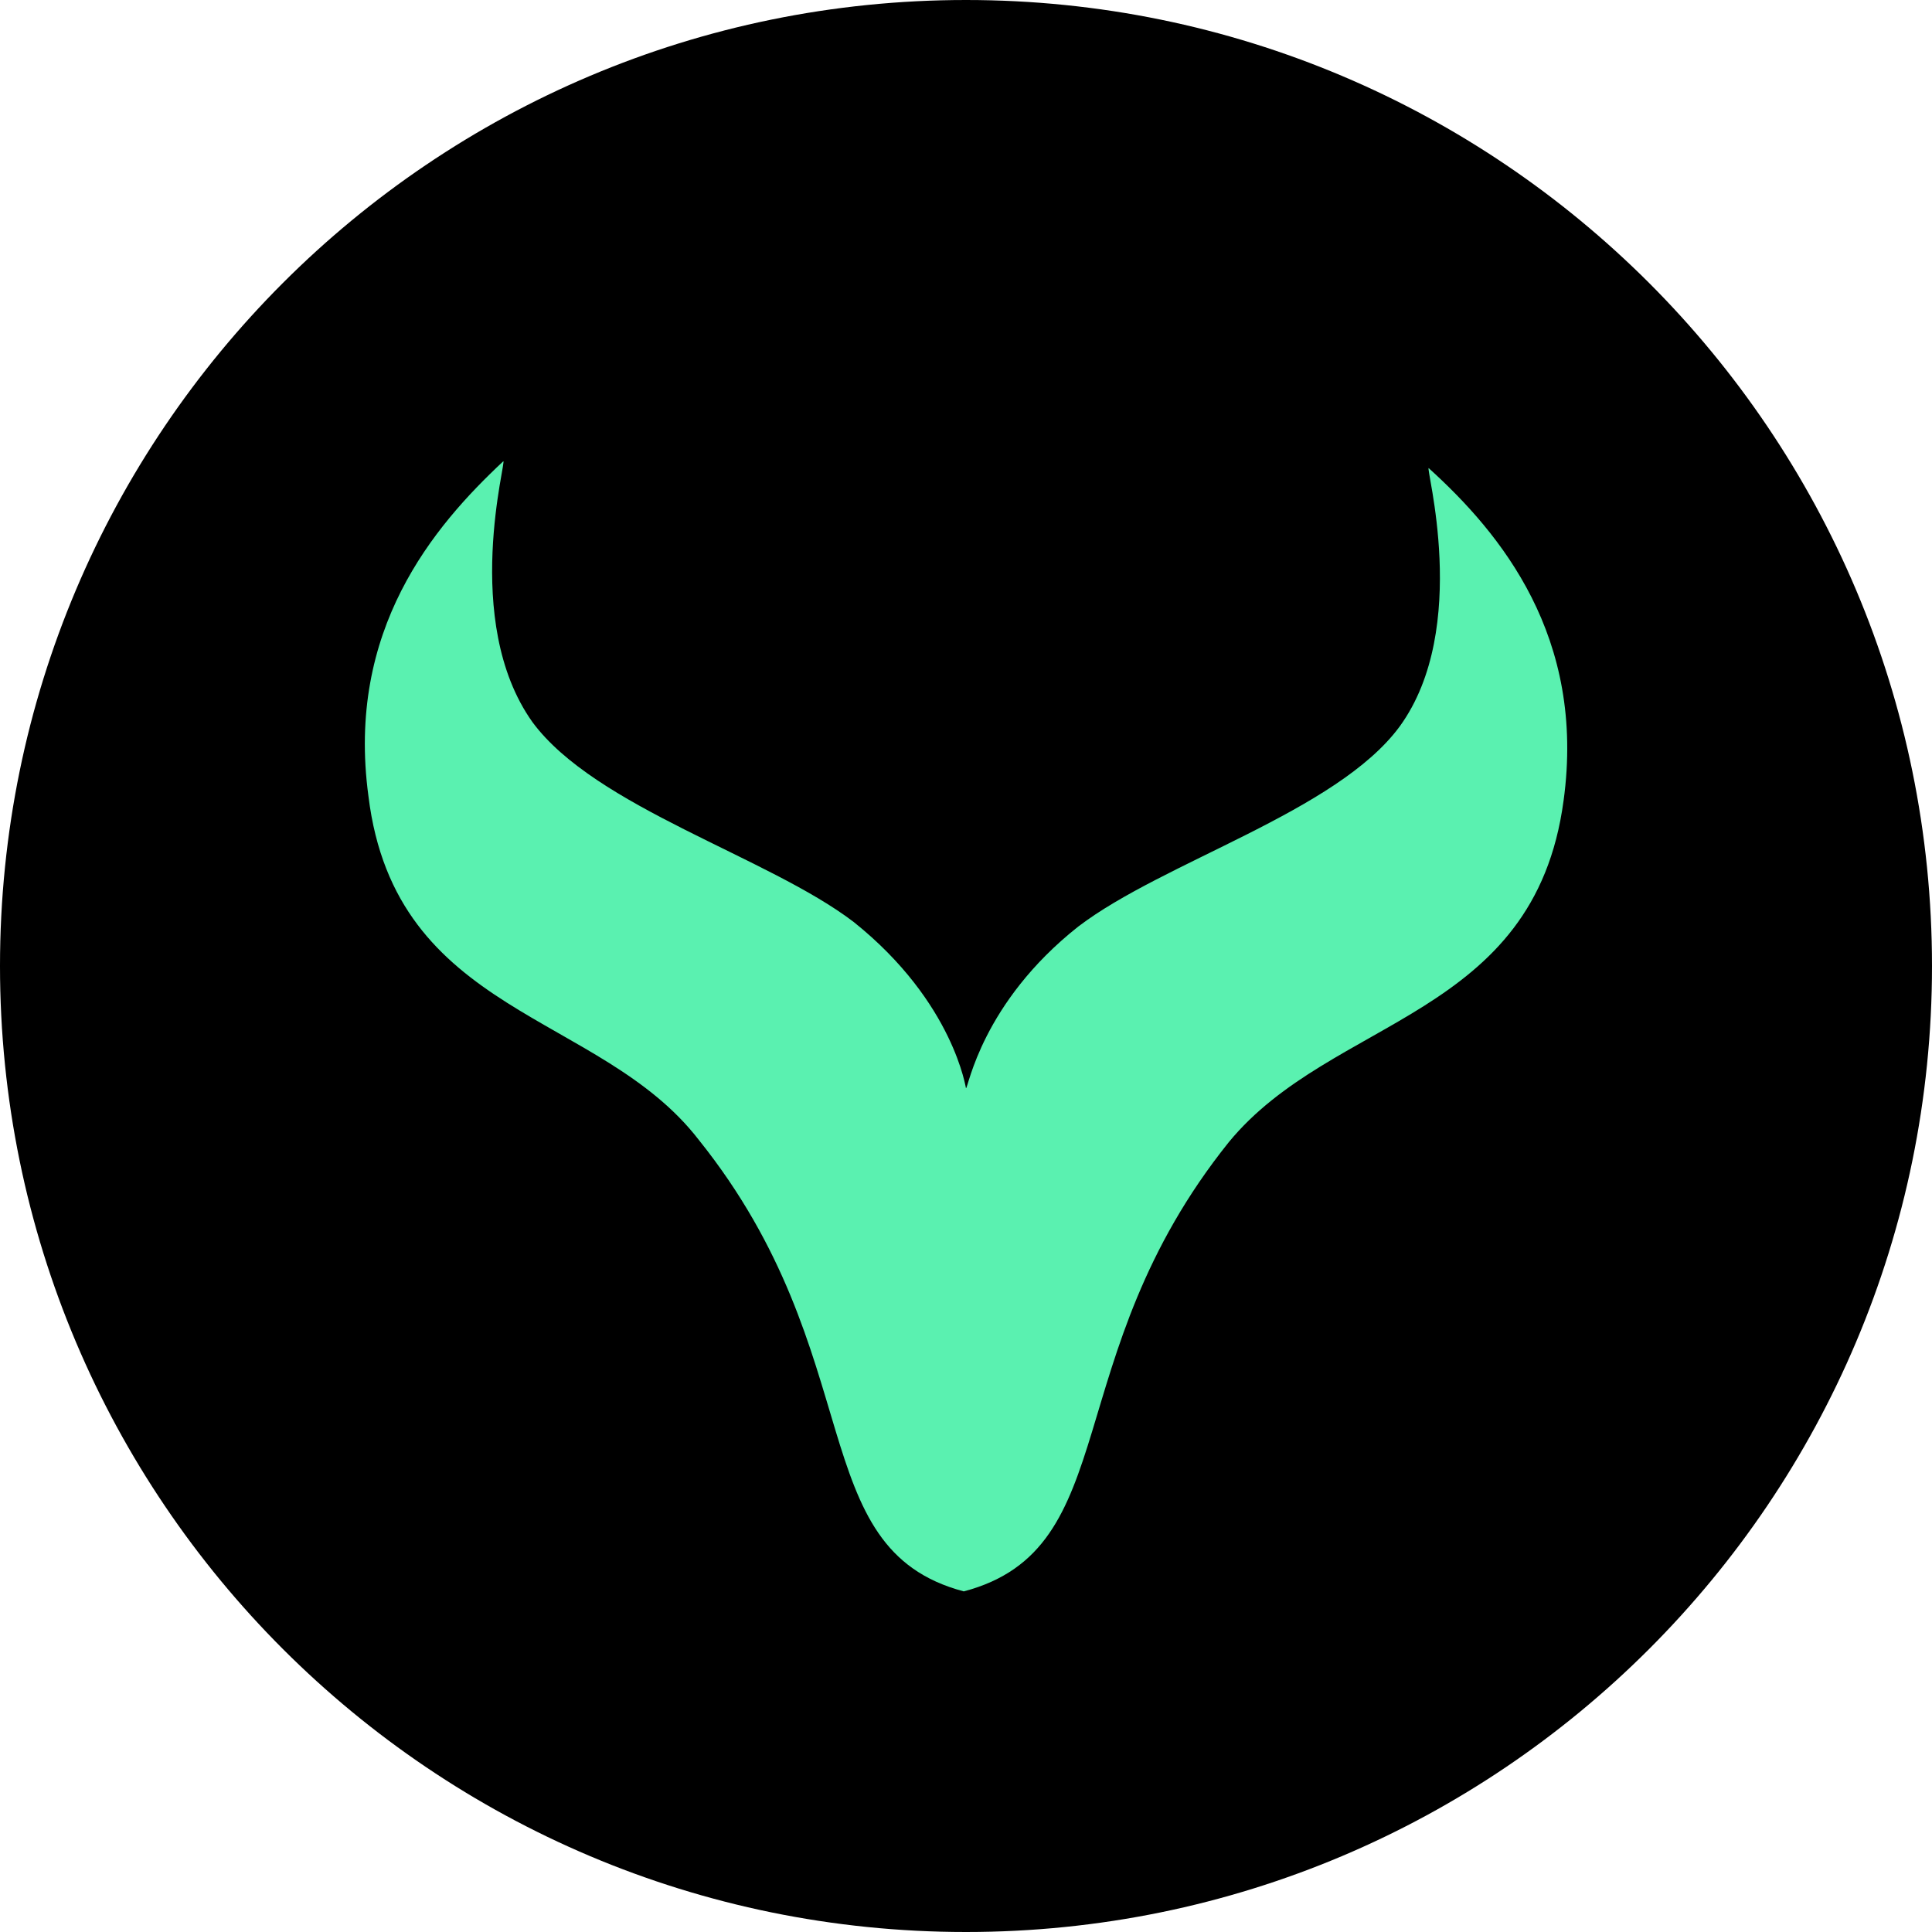
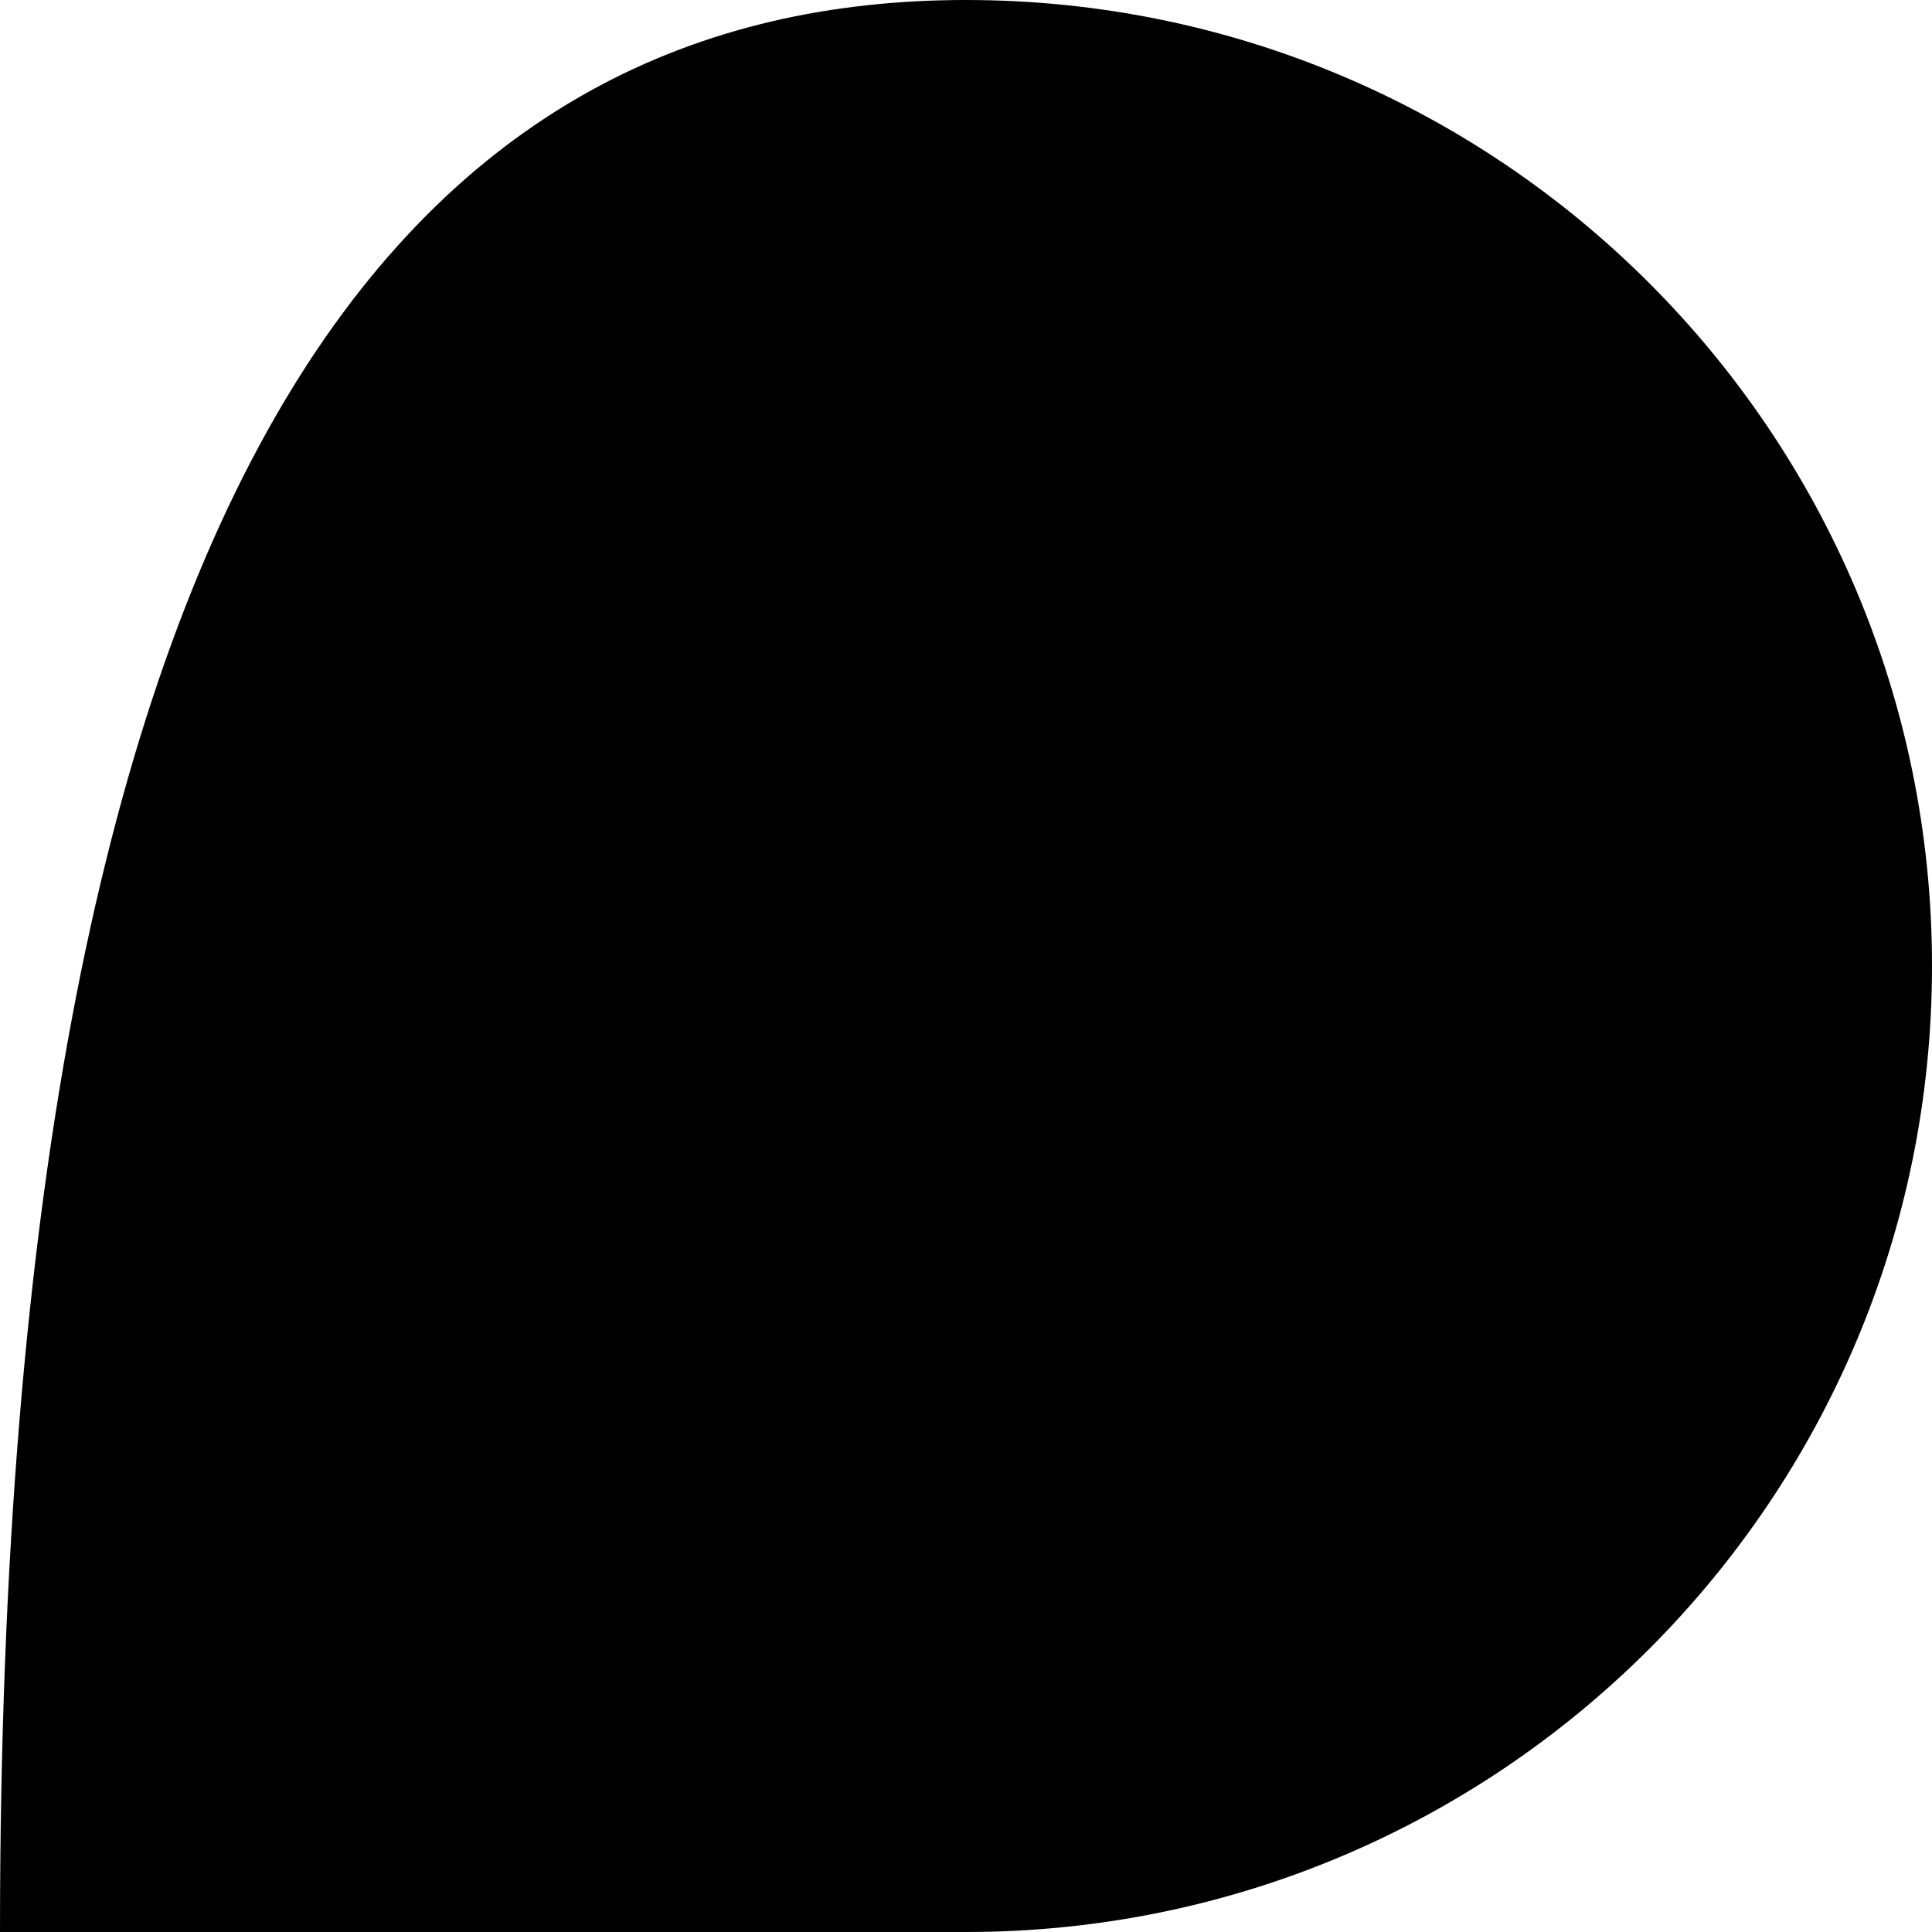
<svg xmlns="http://www.w3.org/2000/svg" id="Layer_1" data-name="Layer 1" viewBox="0 0 200 200" width="200" height="200">
  <defs>
    <style>
      .cls-1 {
        fill: #5af1b0;
      }

      .cls-2 {
        filter: url(#outer-glow-1);
      }
    </style>
    <filter id="outer-glow-1" filterUnits="userSpaceOnUse">
      <feOffset dx="0" dy="0" />
      <feGaussianBlur result="blur" stdDeviation="22" />
      <feFlood flood-color="#51c392" flood-opacity=".81" />
      <feComposite in2="blur" operator="in" />
      <feComposite in="SourceGraphic" />
    </filter>
  </defs>
-   <path d="M100,0h0c55.23,0,100,44.77,100,100h0c0,55.23-44.77,100-100,100h0C44.77,200,0,155.23,0,100H0C0,44.77,44.77,0,100,0Z" />
+   <path d="M100,0h0c55.23,0,100,44.77,100,100h0c0,55.23-44.77,100-100,100h0H0C0,44.77,44.77,0,100,0Z" />
  <g class="cls-2">
-     <path class="cls-1" d="M161.86,82.88c-3.02,22.56-23.95,22.33-34.65,35.35-17.91,22.33-10.7,42.09-27.44,46.51-16.74-4.42-9.53-24.42-27.44-46.75-10.23-13.25-31.4-12.79-34.19-35.58-2.33-17.21,6.74-27.91,13.95-34.65,.47-.47-4.42,16.51,3.02,26.98,6.51,8.84,24.42,13.95,33.26,20.7,10.47,8.37,11.63,17.44,11.63,17.21,.23,0,1.63-8.84,11.63-16.74,8.84-6.74,26.75-11.86,33.26-20.7,7.44-10.23,2.56-27.21,3.02-26.74,7.44,6.74,16.28,17.44,13.95,34.42Z" />
-   </g>
+     </g>
</svg>